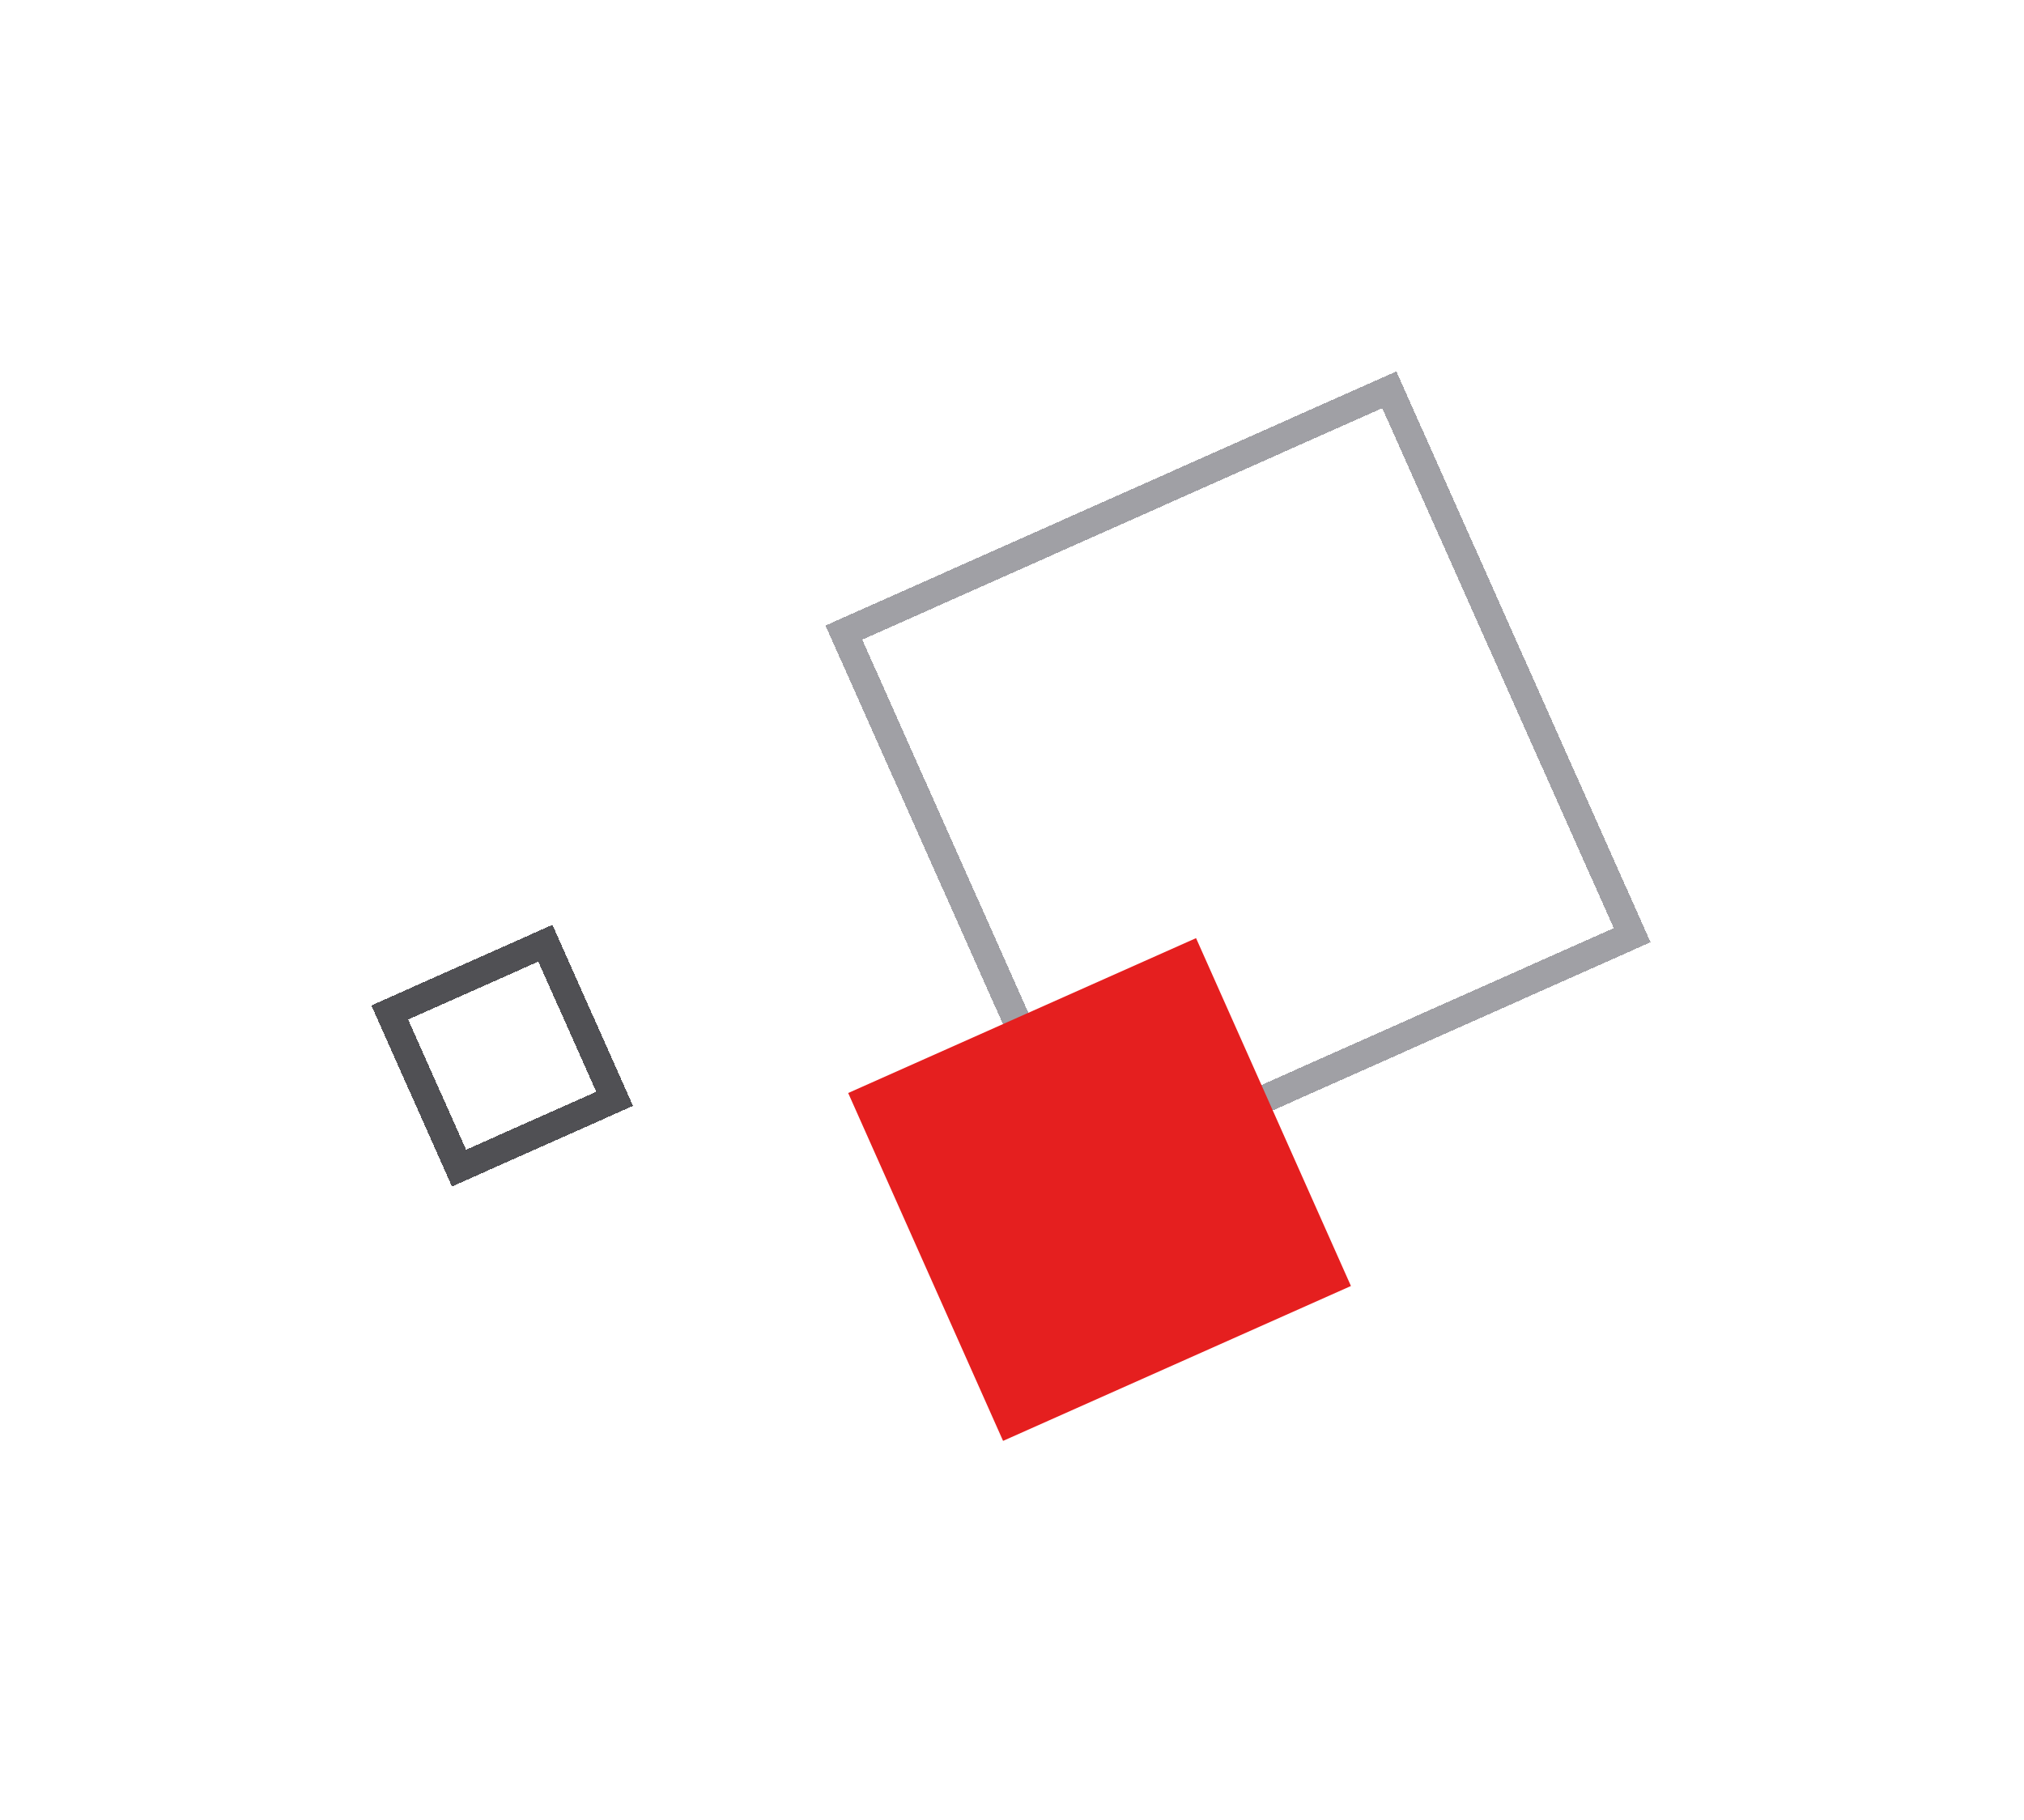
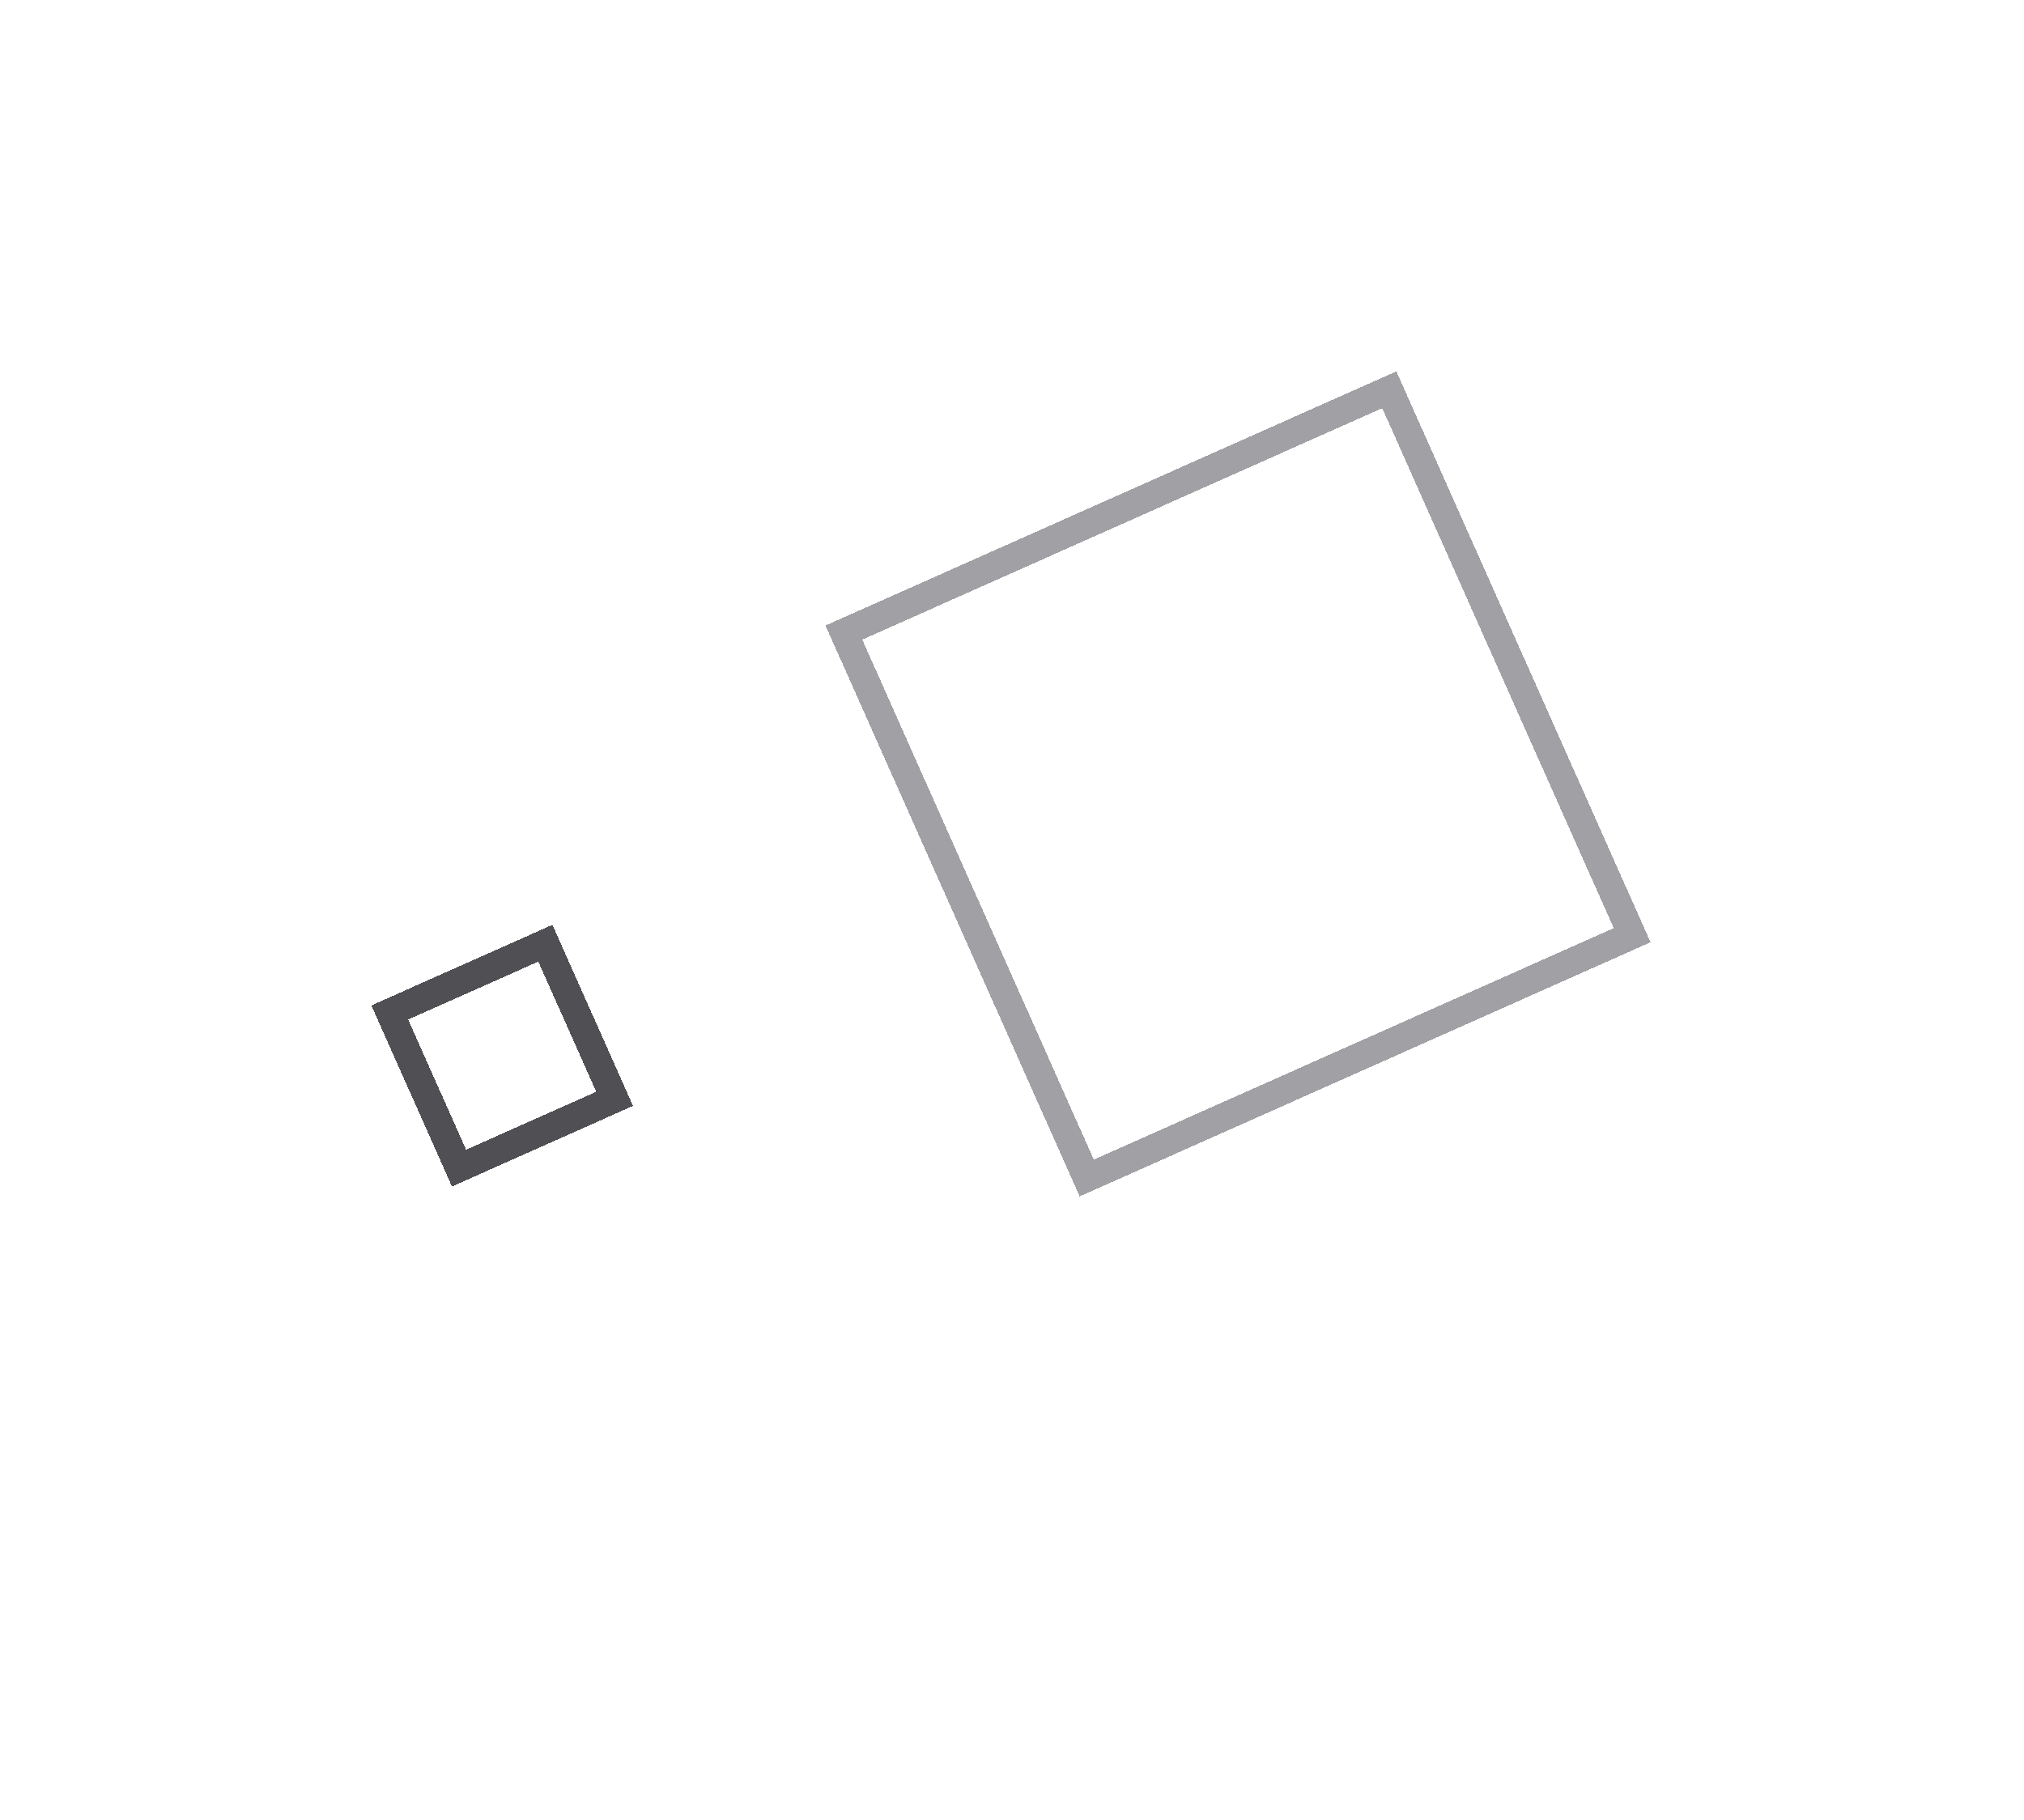
<svg xmlns="http://www.w3.org/2000/svg" width="218" height="196" viewBox="0 0 218 196" fill="none">
  <g filter="url(#filter0_d_2366_4669)">
    <rect x="90.894" y="64.136" width="64.305" height="64.305" transform="rotate(-24 90.894 64.136)" stroke="#A0A0A5" stroke-width="3" shape-rendering="crispEdges" />
  </g>
  <g filter="url(#filter1_d_2366_4669)">
-     <rect x="91.356" y="113.724" width="41.014" height="41.014" transform="rotate(-24 91.356 113.724)" fill="#E51F1F" />
-   </g>
+     </g>
  <g filter="url(#filter2_d_2366_4669)">
    <rect x="41.98" y="105.053" width="18.346" height="18.346" transform="rotate(-24 41.98 105.053)" stroke="#505054" stroke-width="3" shape-rendering="crispEdges" />
  </g>
  <defs>
    <filter id="filter0_d_2366_4669" x="48.914" y="0" width="168.861" height="168.862" filterUnits="userSpaceOnUse" color-interpolation-filters="sRGB">
      <feFlood flood-opacity="0" result="BackgroundImageFix" />
      <feColorMatrix in="SourceAlpha" type="matrix" values="0 0 0 0 0 0 0 0 0 0 0 0 0 0 0 0 0 0 127 0" result="hardAlpha" />
      <feOffset dy="4" />
      <feGaussianBlur stdDeviation="20" />
      <feComposite in2="hardAlpha" operator="out" />
      <feColorMatrix type="matrix" values="0 0 0 0 0.075 0 0 0 0 0.09 0 0 0 0 0.239 0 0 0 0.15 0" />
      <feBlend mode="normal" in2="BackgroundImageFix" result="effect1_dropShadow_2366_4669" />
      <feBlend mode="normal" in="SourceGraphic" in2="effect1_dropShadow_2366_4669" result="shape" />
    </filter>
    <filter id="filter1_d_2366_4669" x="51.355" y="61.042" width="134.15" height="134.151" filterUnits="userSpaceOnUse" color-interpolation-filters="sRGB">
      <feFlood flood-opacity="0" result="BackgroundImageFix" />
      <feColorMatrix in="SourceAlpha" type="matrix" values="0 0 0 0 0 0 0 0 0 0 0 0 0 0 0 0 0 0 127 0" result="hardAlpha" />
      <feOffset dy="4" />
      <feGaussianBlur stdDeviation="20" />
      <feComposite in2="hardAlpha" operator="out" />
      <feColorMatrix type="matrix" values="0 0 0 0 0.075 0 0 0 0 0.09 0 0 0 0 0.239 0 0 0 0.15 0" />
      <feBlend mode="normal" in2="BackgroundImageFix" result="effect1_dropShadow_2366_4669" />
      <feBlend mode="normal" in="SourceGraphic" in2="effect1_dropShadow_2366_4669" result="shape" />
    </filter>
    <filter id="filter2_d_2366_4669" x="0" y="59.61" width="108.184" height="108.183" filterUnits="userSpaceOnUse" color-interpolation-filters="sRGB">
      <feFlood flood-opacity="0" result="BackgroundImageFix" />
      <feColorMatrix in="SourceAlpha" type="matrix" values="0 0 0 0 0 0 0 0 0 0 0 0 0 0 0 0 0 0 127 0" result="hardAlpha" />
      <feOffset dy="4" />
      <feGaussianBlur stdDeviation="20" />
      <feComposite in2="hardAlpha" operator="out" />
      <feColorMatrix type="matrix" values="0 0 0 0 0.075 0 0 0 0 0.09 0 0 0 0 0.239 0 0 0 0.15 0" />
      <feBlend mode="normal" in2="BackgroundImageFix" result="effect1_dropShadow_2366_4669" />
      <feBlend mode="normal" in="SourceGraphic" in2="effect1_dropShadow_2366_4669" result="shape" />
    </filter>
  </defs>
</svg>